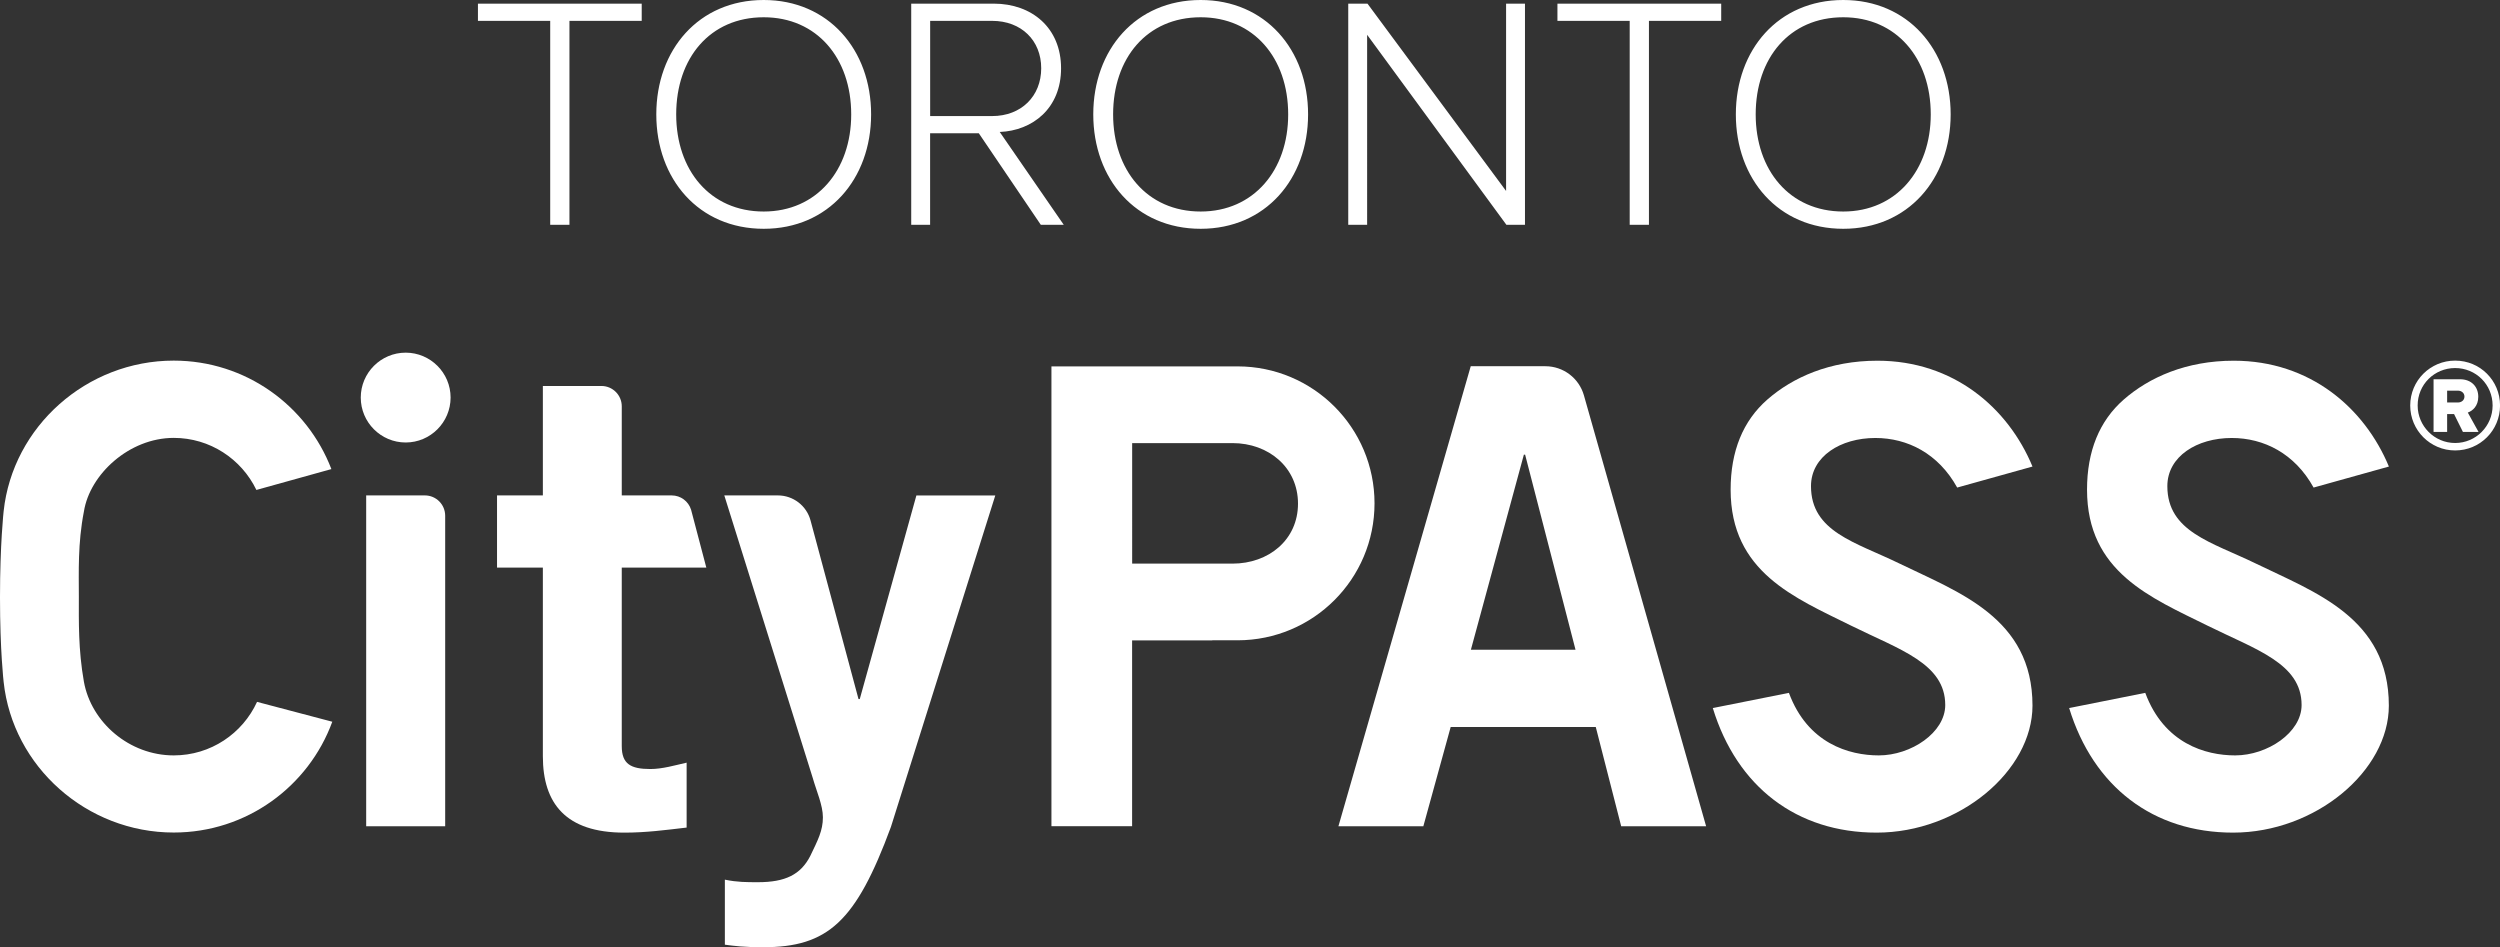
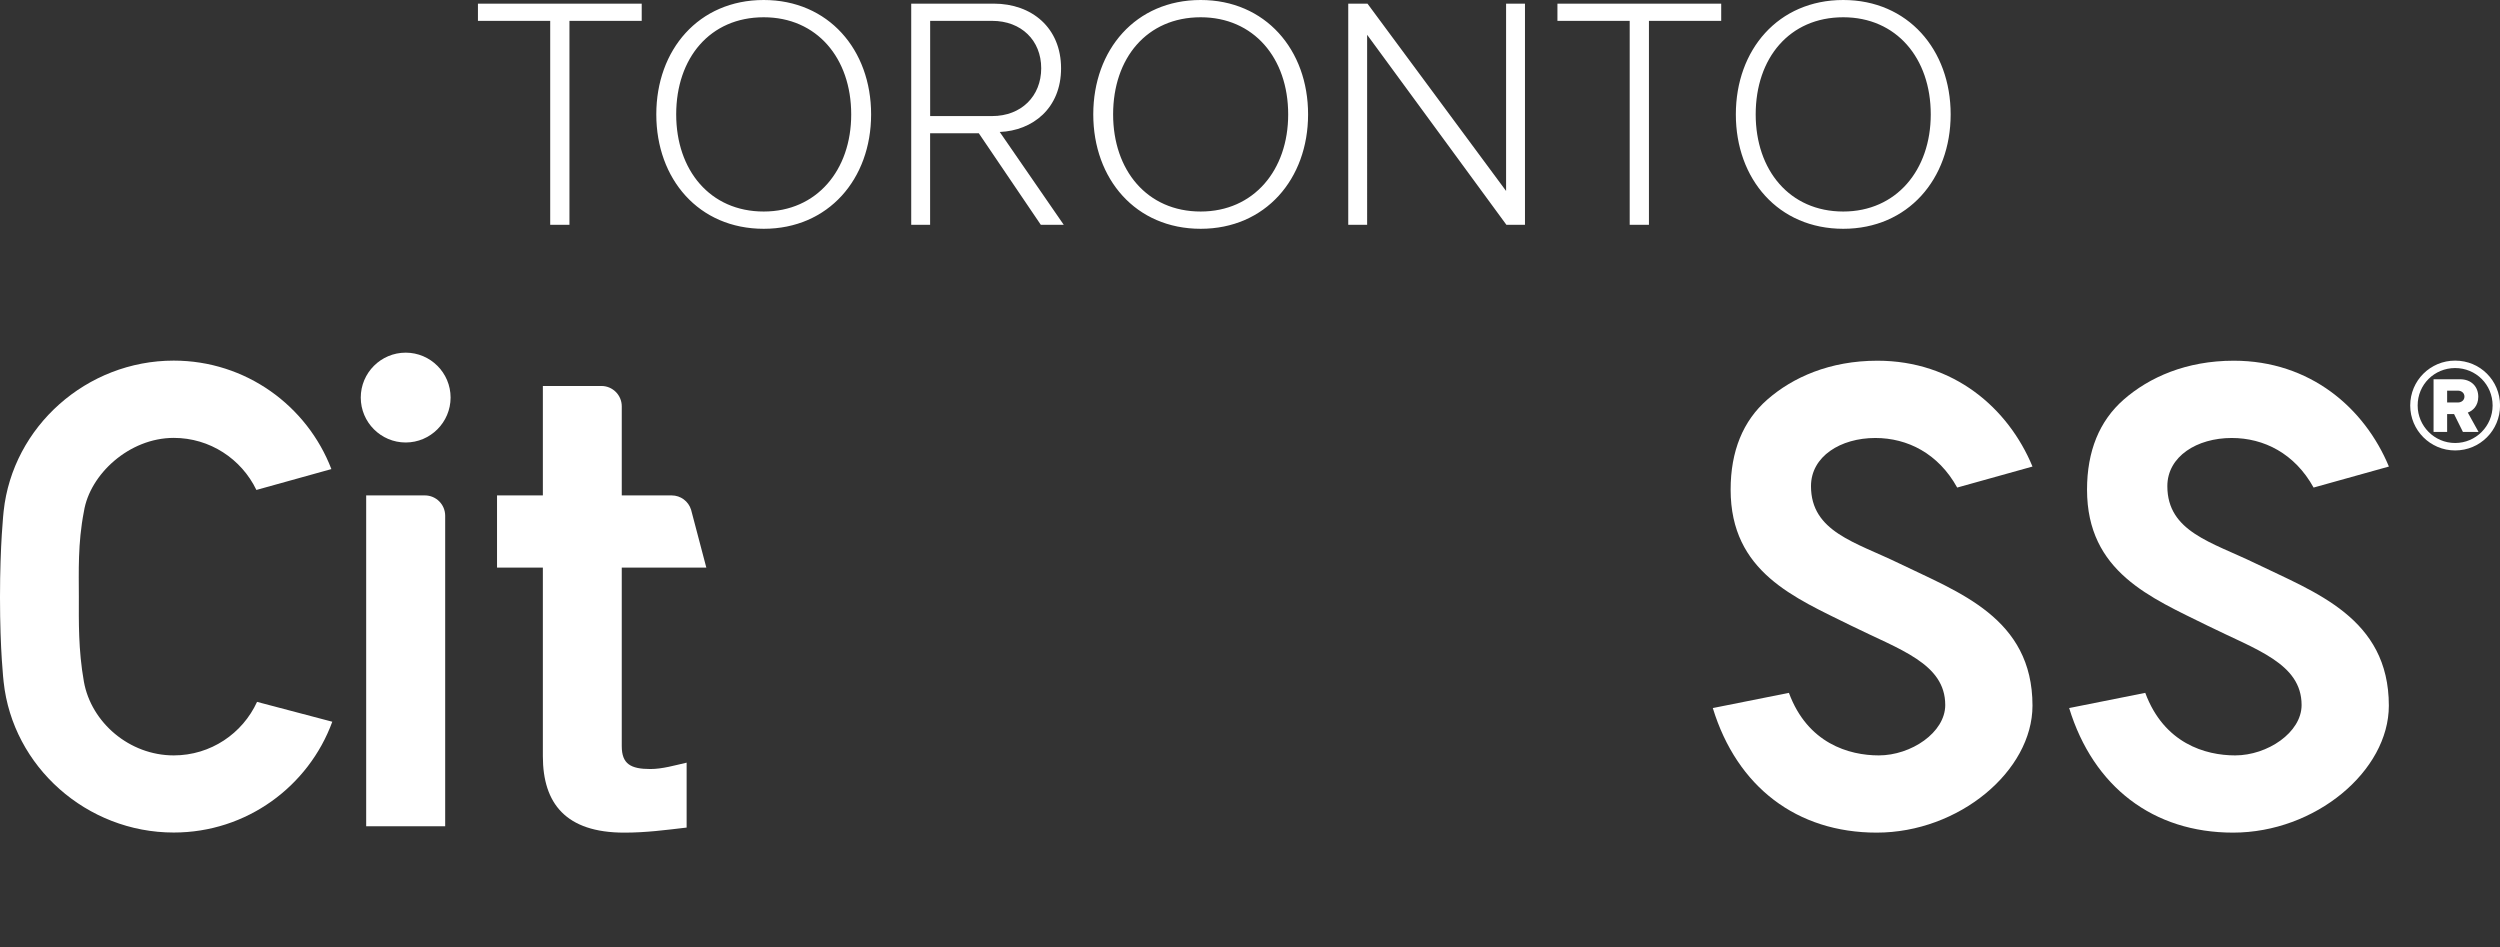
<svg xmlns="http://www.w3.org/2000/svg" version="1.1" id="Layer_1" x="0px" y="0px" viewBox="0 0 493.68 187.03" style="enable-background:new 0 0 493.68 187.03;" xml:space="preserve">
  <rect x="0" y="0" width="493.68" height="187.03" fill="#333333" stroke="none" />
  <style type="text/css">
	.st0{fill:#FFFFFF;}
</style>
  <g>
    <path class="st0" d="M370.59,164.42c-15.74,0-27.58-9-32.36-24.6l15.03-3c3.69,9.99,11.88,12.35,17.75,12.35   c6.37,0,13.12-4.51,13.12-9.95c0-8.21-9.01-10.93-18.56-15.66c-11.16-5.53-23.82-10.58-23.82-26.87c0-7.6,2.44-13.58,7.25-17.79   c5.01-4.38,12.32-7.67,21.73-7.67c15.05,0,25.83,9.32,30.63,20.9l-14.87,4.15c-3.73-6.74-9.82-9.79-16.17-9.79   c-6.85,0-12.7,3.63-12.7,9.51c0,9.02,8.79,11.06,17.38,15.24c11.74,5.72,26.36,10.75,26.36,28.1   C401.35,152.25,386.84,164.42,370.59,164.42L370.59,164.42z" />
    <path class="st0" d="M440.97,164.42c-15.74,0-27.58-9-32.37-24.6l15.03-3c3.7,9.99,11.88,12.35,17.75,12.35   c6.37,0,13.12-4.51,13.12-9.95c0-8.21-9.01-10.93-18.55-15.66c-11.17-5.53-23.82-10.58-23.82-26.87c0-7.6,2.44-13.58,7.25-17.79   c5.01-4.38,12.32-7.67,21.73-7.67c15.05,0,25.82,9.32,30.63,20.9l-14.87,4.15c-3.73-6.74-9.82-9.79-16.17-9.79   c-6.85,0-12.71,3.63-12.71,9.51c0,9.02,8.79,11.06,17.38,15.24c11.74,5.72,26.36,10.75,26.36,28.1   C471.73,152.25,457.22,164.42,440.97,164.42L440.97,164.42z" />
    <path class="st0" d="M107.2,97.83V76.22h11.57c2.21,0,4.01,1.8,4.01,4.01v17.6h9.86c1.76,0,3.31,1.15,3.83,2.83l3.01,11.43h-16.7   v35.25c0,3.52,1.76,4.52,5.65,4.52c2.39,0,4.9-0.75,7.16-1.26v12.82c-4.27,0.5-8.04,1-12.31,1c-11.56,0-16.08-5.78-16.08-15.08   v-37.26h-9.05V97.83H107.2L107.2,97.83z" />
-     <path class="st0" d="M143.16,173.71c2.39,0.5,4.27,0.5,6.53,0.5c5.4,0,8.42-1.51,10.3-5.15c1.51-3.14,2.51-5.03,2.51-7.66   c0-2.39-1.26-5.15-2.01-7.79l-17.46-55.78h10.58c3.02,0,5.67,2.03,6.45,4.95l9.47,35.26h0.25l11.18-40.2h15.58l-20.61,65.46   c-6.91,18.72-12.44,23.75-25.25,23.75c-3.77,0-5.65-0.25-7.54-0.5V173.71L143.16,173.71z" />
-     <path class="st0" d="M290.43,72.32h14.74c3.54,0,6.64,2.35,7.61,5.75l24.13,85.09h-16.77l-5.02-19.6h-28.65l-5.4,19.6H264.3   L290.43,72.32L290.43,72.32z M311.12,128.3l-9.95-38.51h-0.25l-10.46,38.51H311.12L311.12,128.3z" />
    <path class="st0" d="M80.11,87.38c-4.89,0-8.87-3.98-8.87-8.87c0-4.89,3.98-8.87,8.87-8.87c4.89,0,8.87,3.98,8.87,8.87   C88.97,83.4,85,87.38,80.11,87.38L80.11,87.38z" />
-     <path class="st0" d="M244.38,72.35h-36.75v90.8h15.93v-36.69h15.83v-0.02h4.99c14.94,0,27.05-12.11,27.05-27.05   C271.43,84.46,259.32,72.35,244.38,72.35L244.38,72.35z M243.38,111.3l-19.81,0V87.5h19.81c7.15,0,12.94,4.82,12.94,11.96   C256.31,106.61,250.52,111.3,243.38,111.3L243.38,111.3z" />
    <path class="st0" d="M34.31,149.17c-8.77,0-16.29-6.51-17.74-14.54c-1.13-6.37-1-11.98-1-16.81c0-4.83-0.23-10.51,1-16.81   c1.16-7.36,8.96-14.54,17.74-14.54c7.12,0,13.36,4.14,16.32,10.28l14.81-4.12c-4.8-12.52-16.92-21.42-31.13-21.42   c-17.2,0-31.8,13.02-33.59,29.74c0,0-0.72,6.47-0.72,17.02c0,10.54,0.72,16.69,0.72,16.69c1.79,16.72,16.39,29.74,33.59,29.74   c14.38,0,26.64-9.11,31.31-21.88l-14.86-3.92C47.9,144.84,41.61,149.17,34.31,149.17L34.31,149.17z" />
    <path class="st0" d="M72.31,163.16V97.83h11.59c2.22,0,4.01,1.8,4.01,4.01v61.32H72.31L72.31,163.16z" />
    <path class="st0" d="M484.82,88.95c4.93,0,8.87-3.97,8.87-8.87c0-4.93-3.93-8.87-8.87-8.87c-4.89,0-8.87,3.93-8.87,8.87   C475.95,84.98,479.92,88.95,484.82,88.95L484.82,88.95z M484.82,72.68c4.1,0,7.4,3.26,7.4,7.4c0,4.06-3.3,7.4-7.4,7.4   s-7.4-3.35-7.4-7.4C477.41,75.94,480.72,72.68,484.82,72.68L484.82,72.68z" />
    <path class="st0" d="M489.44,85.29l-2.12-3.82c0.97-0.34,2.07-1.31,2.07-3.12c0-1.94-1.31-3.46-3.62-3.46h-5.21v10.41h2.68v-3.53   h1.37l1.75,3.53H489.44L489.44,85.29z M486.66,78.31c0,0.72-0.59,1.17-1.3,1.17h-2.12v-2.34h2.12   C486.07,77.14,486.66,77.6,486.66,78.31L486.66,78.31z" />
    <path class="st0" d="M112.45,44.39V4.12h14.27v-3.4H94.38v3.4h14.27v40.27H112.45L112.45,44.39z M150.81,45.18   c12.77,0,21.21-9.82,21.21-22.59C172.03,9.82,163.58,0,150.81,0c-12.83,0-21.21,9.82-21.21,22.59   C129.6,35.35,137.98,45.18,150.81,45.18L150.81,45.18z M150.81,41.77c-10.61,0-17.28-8.18-17.28-19.18   c0-11.13,6.68-19.18,17.28-19.18c10.48,0,17.28,8.05,17.28,19.18C168.1,33.59,161.29,41.77,150.81,41.77L150.81,41.77z    M210.06,44.39l-12.64-18.33c6.48-0.26,12.11-4.65,12.11-12.57c0-7.99-5.76-12.77-13.29-12.77h-16.3v43.67h3.73V26.32h9.62   l12.24,18.07H210.06L210.06,44.39z M195.92,22.92h-12.24V4.12h12.24c5.76,0,9.69,3.86,9.69,9.36   C205.61,18.99,201.68,22.92,195.92,22.92L195.92,22.92z M237.1,45.18c12.77,0,21.21-9.82,21.21-22.59C258.32,9.82,249.87,0,237.1,0   c-12.83,0-21.21,9.82-21.21,22.59C215.89,35.35,224.27,45.18,237.1,45.18L237.1,45.18z M237.1,41.77   c-10.61,0-17.29-8.18-17.29-19.18c0-11.13,6.68-19.18,17.29-19.18c10.47,0,17.28,8.05,17.28,19.18   C254.39,33.59,247.58,41.77,237.1,41.77L237.1,41.77z M301.14,44.39V0.72h-3.73v36.99L270.04,0.72h-3.8v43.67h3.73V6.87l27.5,37.52   H301.14L301.14,44.39z M325.62,44.39V4.12h14.27v-3.4h-32.34v3.4h14.27v40.27H325.62L325.62,44.39z M363.99,45.18   c12.77,0,21.21-9.82,21.21-22.59C385.2,9.82,376.76,0,363.99,0c-12.83,0-21.21,9.82-21.21,22.59   C342.78,35.35,351.16,45.18,363.99,45.18L363.99,45.18z M363.99,41.77c-10.61,0-17.29-8.18-17.29-19.18   c0-11.13,6.68-19.18,17.29-19.18c10.47,0,17.28,8.05,17.28,19.18C381.27,33.59,374.46,41.77,363.99,41.77L363.99,41.77z" />
  </g>
</svg>